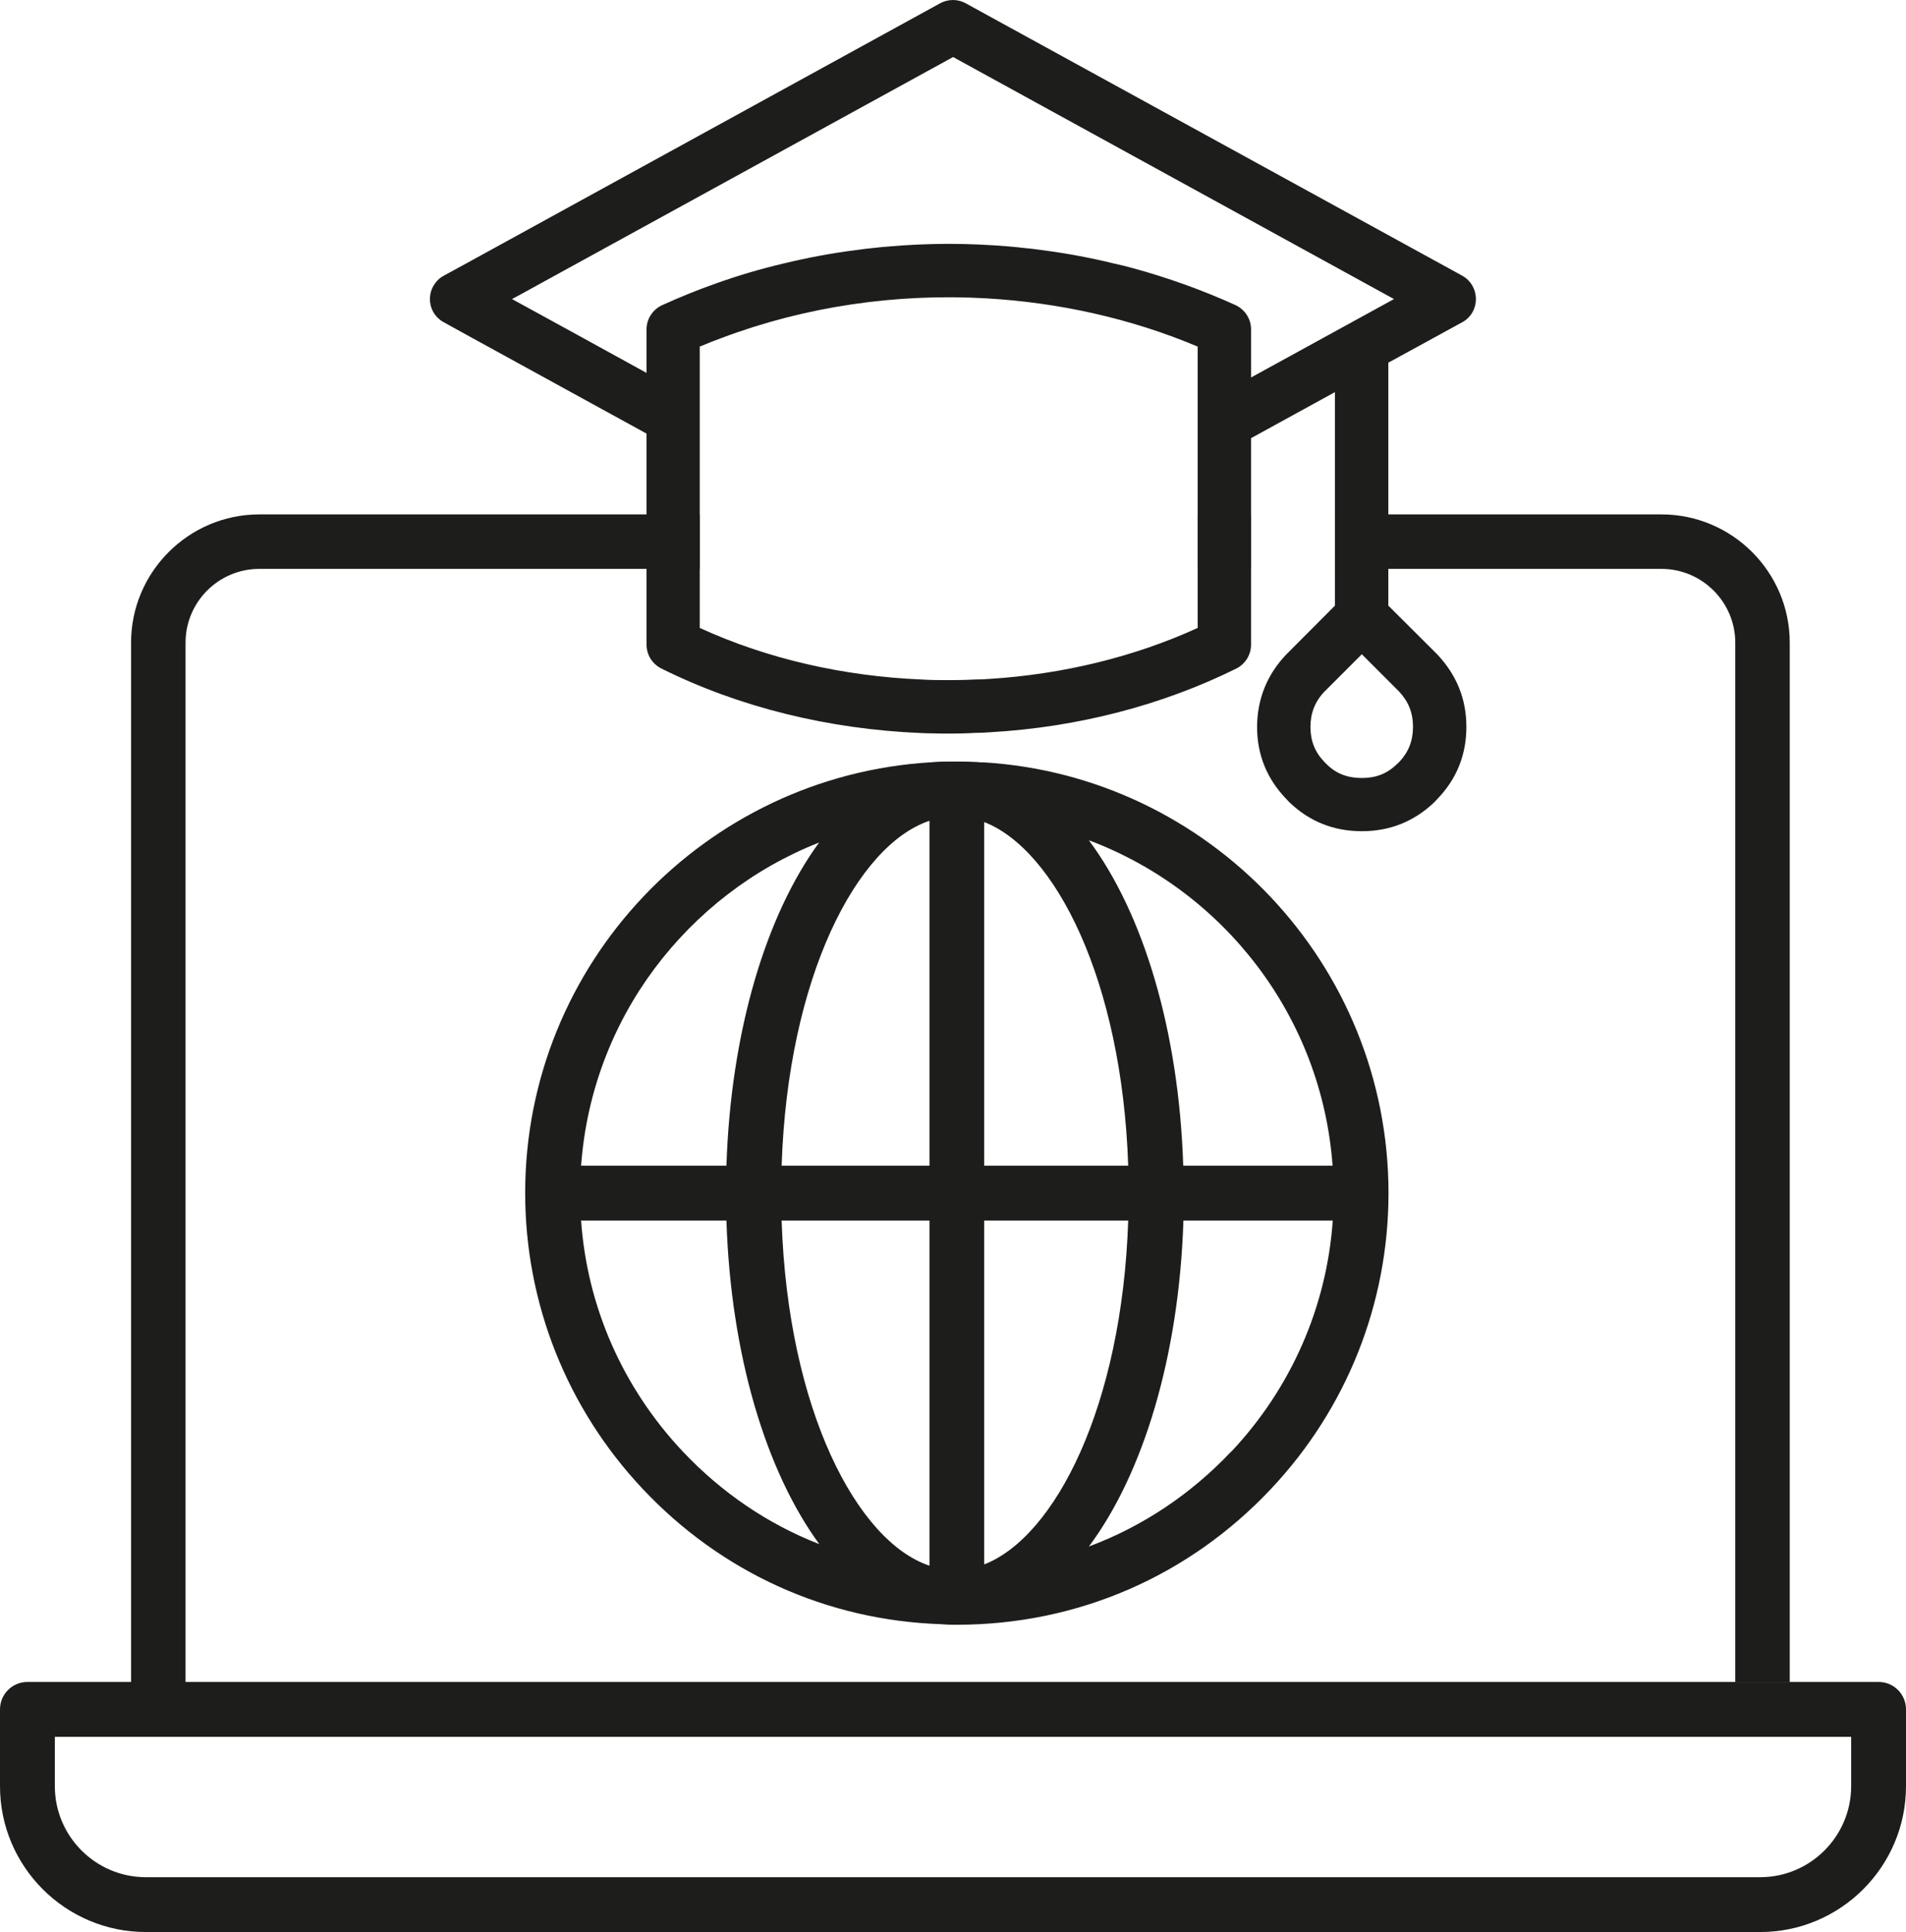
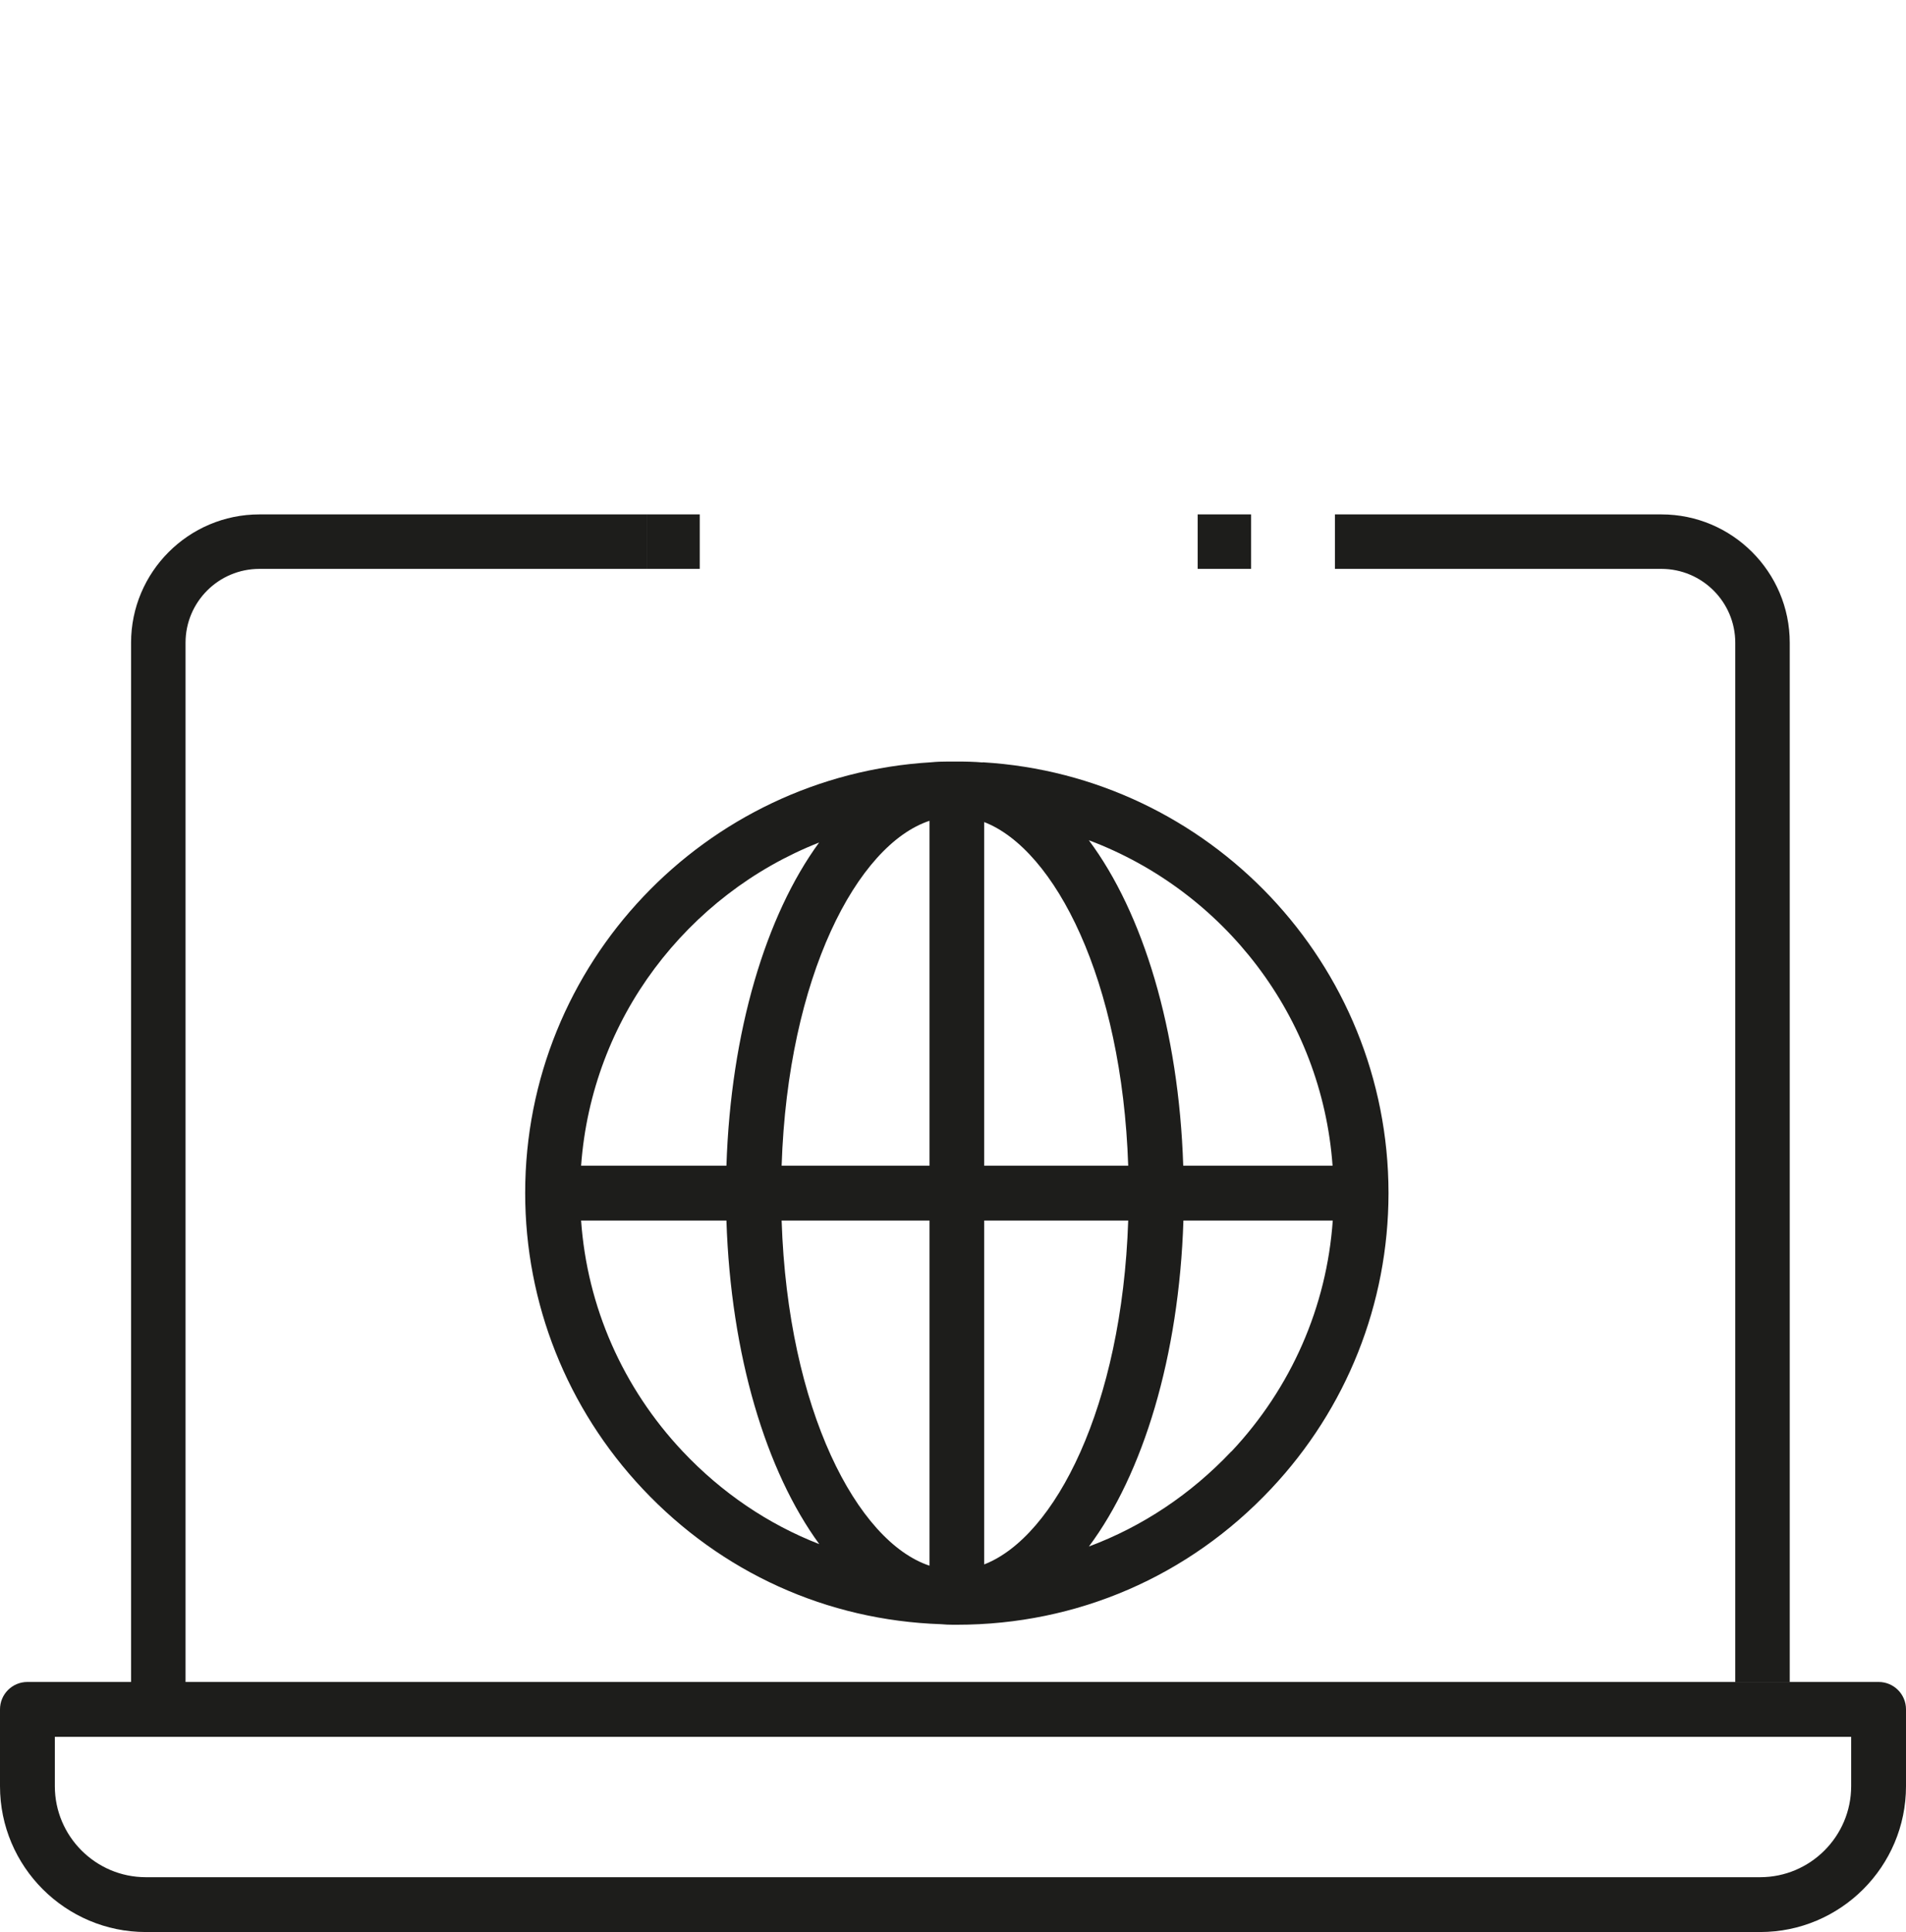
<svg xmlns="http://www.w3.org/2000/svg" id="Layer_2" data-name="Layer 2" viewBox="0 0 104.27 105.69">
  <defs>
    <style> .cls-1 { fill: #1d1d1b; } </style>
  </defs>
  <g id="Layer_1-2" data-name="Layer 1">
    <g>
      <path class="cls-1" d="M102.77,92.01H10.15v-56.85c0-2.23,1.81-4.04,4.04-4.04h21.18v-2.98H14.19c-3.87,0-7.02,3.15-7.02,7.02v56.85H1.5c-.83,0-1.5.67-1.5,1.5v4.2c0,4.4,3.58,7.98,7.98,7.98h88.31c4.4,0,7.98-3.58,7.98-7.98v-4.2c0-.83-.67-1.5-1.5-1.5ZM101.27,97.71c0,2.74-2.23,4.98-4.98,4.98H7.98c-2.75,0-4.98-2.24-4.98-4.98v-2.7h98.27v2.7Z" />
-       <path class="cls-1" d="M53.76,41.71c-.46-.04-.94-.05-1.41-.05h-.22c-.09,0-.17,0-.26,0-.31,0-.63.01-.93.04-12.37.73-22.21,11.01-22.21,23.56,0,6.04,2.29,11.79,6.43,16.19,4.31,4.58,10.08,7.19,16.32,7.4.22.02.43.03.65.03h.22c6.57,0,12.68-2.64,17.19-7.44,4.13-4.39,6.41-10.12,6.42-16.15v-.03h0c-.01-12.55-9.84-22.83-22.2-23.56ZM35.81,52.98c2.29-3.06,5.39-5.47,9-6.89-2.91,3.98-4.83,10.33-5.07,17.68h-7.95c.29-4.02,1.74-7.74,4.02-10.79ZM37.35,79.4c-3.28-3.48-5.23-7.92-5.56-12.63h7.95c.24,7.37,2.17,13.72,5.08,17.7-2.8-1.09-5.34-2.81-7.47-5.07ZM50.85,85.65c-3.95-1.31-7.75-8.51-8.09-18.88h8.09v18.88ZM50.85,63.77h-8.09c.34-10.36,4.14-17.56,8.09-18.87v18.87ZM53.84,44.97c3.87,1.5,7.54,8.63,7.88,18.8h-7.88v-18.8ZM53.84,85.58v-18.81h7.88c-.34,10.18-4.01,17.31-7.88,18.81ZM67.36,79.4c-2.22,2.35-4.87,4.11-7.79,5.2h0c2.96-3.97,4.93-10.38,5.17-17.83h8.17c-.33,4.71-2.27,9.15-5.54,12.63ZM64.73,63.77c-.24-7.43-2.2-13.83-5.16-17.8h.01c7.36,2.77,12.73,9.63,13.32,17.8h-8.17Z" />
-       <path class="cls-1" d="M75.95,19.84l4.04-2.21c.47-.25.75-.74.75-1.27s-.28-1.02-.75-1.28L52.83.18c-.43-.24-.96-.24-1.4,0l-25.94,14.24-1.21.66c-.19.1-.35.24-.47.41-.19.25-.29.55-.29.87,0,.4.16.77.44,1.04.1.09.2.17.32.23l1.54.85,9.55,5.24v11.54c0,.56.31,1.06.81,1.31,4.26,2.12,9.14,3.32,14.2,3.53.25.01.5.02.75.02.26.01.52.01.78.01.49,0,.97-.01,1.46-.04.25,0,.5-.01.75-.03,4.81-.27,9.44-1.47,13.52-3.49.49-.25.8-.75.8-1.31v-11.29l4.59-2.52v11.68l-2.68,2.69c-1.04,1.1-1.57,2.42-1.58,3.94,0,1.53.54,2.85,1.6,3.95l.18.19c1.09,1.04,2.41,1.57,3.95,1.57s2.85-.53,3.95-1.57l.19-.2c1.05-1.09,1.58-2.41,1.58-3.94s-.54-2.84-1.59-3.96l-2.68-2.67v-13.29ZM65.52,34.35c-3.5,1.6-7.42,2.54-11.4,2.79-.25.02-.5.03-.75.03-.74.04-1.49.04-2.24.03-.25-.01-.5-.01-.75-.03-4.22-.18-8.39-1.12-12.1-2.82v-15.39c.4-.17.81-.33,1.22-.48,4.57-1.72,9.54-2.44,14.45-2.16,3.98.23,7.92,1.1,11.57,2.64v15.39ZM68.44,20.65v-2.64c0-.57-.34-1.08-.85-1.32-1.81-.82-3.7-1.5-5.65-2.03-.32-.09-.65-.17-.98-.24-1.3-.32-2.64-.57-3.98-.74-.33-.05-.67-.09-1.01-.12-.27-.03-.53-.06-.79-.08-1.09-.09-2.18-.14-3.27-.14s-2.24.05-3.36.15c-.24.02-.48.04-.72.07-.32.03-.66.07-1,.12-1.35.17-2.67.42-3.99.74-1.23.29-2.45.65-3.63,1.07-1.02.36-2.01.76-2.98,1.2-.52.24-.86.75-.86,1.32v2.39l-3.49-1.92-1.97-1.08-1.9-1.04.61-.33.98-.54L52.14,3.12l24.12,13.24-7.82,4.29ZM76.54,37.83c.52.56.76,1.17.76,1.93s-.24,1.37-.74,1.91l-.15.14c-.54.52-1.14.75-1.91.75s-1.39-.23-1.91-.74l-.14-.14c-.52-.54-.76-1.16-.76-1.91s.24-1.38.75-1.92l2.06-2.06,2.04,2.04Z" />
+       <path class="cls-1" d="M53.76,41.71c-.46-.04-.94-.05-1.41-.05h-.22c-.09,0-.17,0-.26,0-.31,0-.63.01-.93.04-12.37.73-22.21,11.01-22.21,23.56,0,6.04,2.29,11.79,6.43,16.19,4.31,4.58,10.08,7.19,16.32,7.4.22.02.43.03.65.03h.22c6.57,0,12.68-2.64,17.19-7.44,4.13-4.39,6.41-10.12,6.42-16.15v-.03h0c-.01-12.55-9.84-22.83-22.2-23.56ZM35.81,52.98c2.29-3.06,5.39-5.47,9-6.89-2.91,3.98-4.83,10.33-5.07,17.68h-7.95c.29-4.02,1.74-7.74,4.02-10.79ZM37.35,79.4c-3.28-3.48-5.23-7.92-5.56-12.63h7.95c.24,7.37,2.17,13.72,5.08,17.7-2.8-1.09-5.34-2.81-7.47-5.07ZM50.85,85.65c-3.95-1.31-7.75-8.51-8.09-18.88h8.09v18.88ZM50.85,63.77h-8.09c.34-10.36,4.14-17.56,8.09-18.87v18.87ZM53.84,44.97c3.87,1.5,7.54,8.63,7.88,18.8h-7.88v-18.8ZM53.84,85.58v-18.81h7.88c-.34,10.18-4.01,17.31-7.88,18.81M67.36,79.4c-2.22,2.35-4.87,4.11-7.79,5.2h0c2.96-3.97,4.93-10.38,5.17-17.83h8.17c-.33,4.71-2.27,9.15-5.54,12.63ZM64.73,63.77c-.24-7.43-2.2-13.83-5.16-17.8h.01c7.36,2.77,12.73,9.63,13.32,17.8h-8.17Z" />
      <path class="cls-1" d="M35.37,28.14v2.98h2.91v-2.98h-2.91ZM90.89,28.14h-17.86v2.98h17.86c2.22,0,4.04,1.81,4.04,4.04v56.85h2.98v-56.85c0-3.87-3.15-7.02-7.02-7.02ZM65.52,31.12h2.92v-2.98h-2.92v2.98Z" />
    </g>
  </g>
</svg>